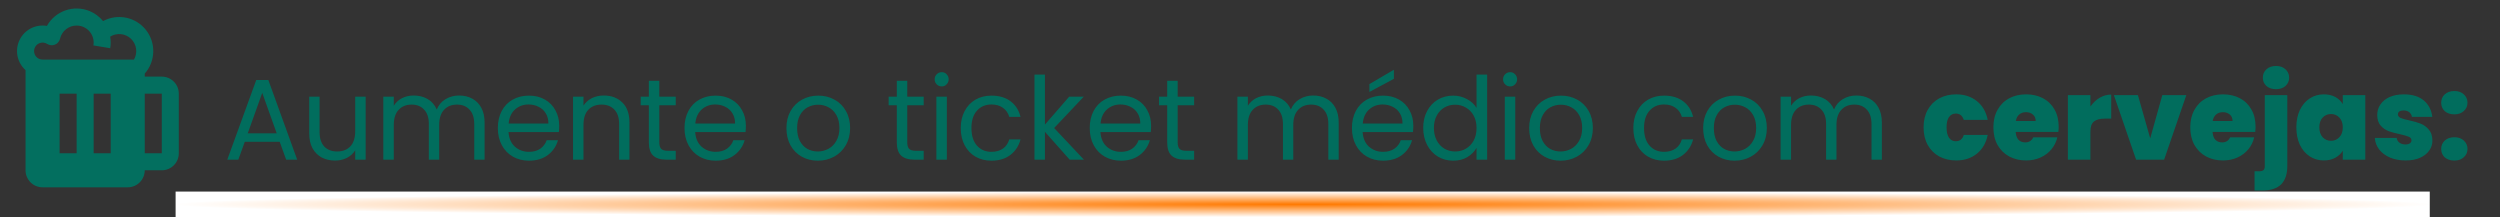
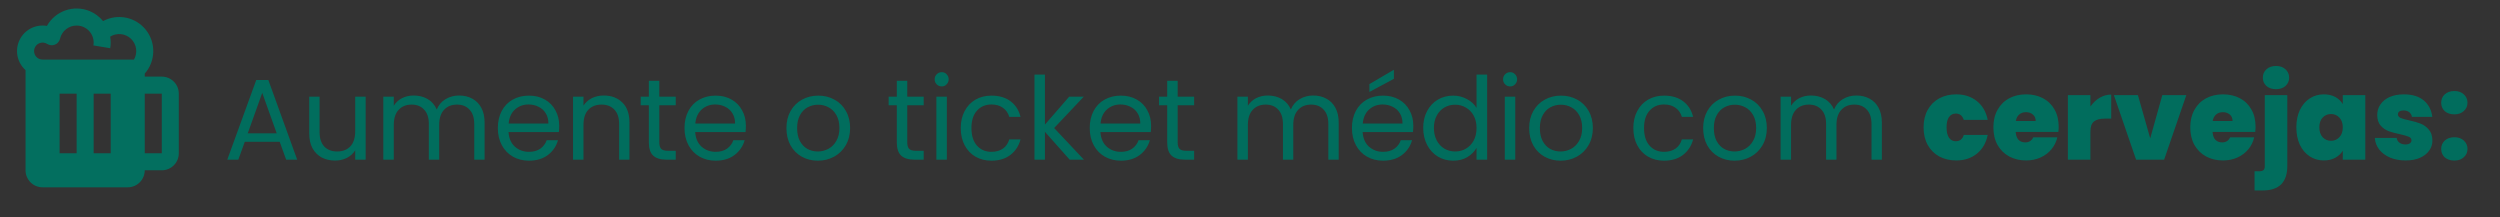
<svg xmlns="http://www.w3.org/2000/svg" width="783" height="68" viewBox="0 0 783 68" fill="none">
  <rect x="0" y="0" width="783" height="68" fill="#333333" stroke="none" />
  <path d="M87.604 44.42H76.66L74.644 50H71.188L80.26 25.052H84.04L93.076 50H89.62L87.604 44.42ZM86.668 41.756L82.132 29.084L77.596 41.756H86.668ZM114.526 30.272V50H111.25V47.084C110.626 48.092 109.75 48.884 108.622 49.46C107.518 50.012 106.294 50.288 104.95 50.288C103.414 50.288 102.034 49.976 100.81 49.352C99.586 48.704 98.614 47.744 97.894 46.472C97.198 45.2 96.85 43.652 96.85 41.828V30.272H100.09V41.396C100.09 43.34 100.582 44.84 101.566 45.896C102.55 46.928 103.894 47.444 105.598 47.444C107.35 47.444 108.73 46.904 109.738 45.824C110.746 44.744 111.25 43.172 111.25 41.108V30.272H114.526ZM143.781 29.912C145.317 29.912 146.685 30.236 147.885 30.884C149.085 31.508 150.033 32.456 150.729 33.728C151.425 35 151.773 36.548 151.773 38.372V50H148.533V38.84C148.533 36.872 148.041 35.372 147.057 34.34C146.097 33.284 144.789 32.756 143.133 32.756C141.429 32.756 140.073 33.308 139.065 34.412C138.057 35.492 137.553 37.064 137.553 39.128V50H134.313V38.84C134.313 36.872 133.821 35.372 132.837 34.34C131.877 33.284 130.569 32.756 128.913 32.756C127.209 32.756 125.853 33.308 124.845 34.412C123.837 35.492 123.333 37.064 123.333 39.128V50H120.057V30.272H123.333V33.116C123.981 32.084 124.845 31.292 125.925 30.74C127.029 30.188 128.241 29.912 129.561 29.912C131.217 29.912 132.681 30.284 133.953 31.028C135.225 31.772 136.173 32.864 136.797 34.304C137.349 32.912 138.261 31.832 139.533 31.064C140.805 30.296 142.221 29.912 143.781 29.912ZM175.147 39.38C175.147 40.004 175.111 40.664 175.039 41.36H159.271C159.391 43.304 160.051 44.828 161.251 45.932C162.475 47.012 163.951 47.552 165.679 47.552C167.095 47.552 168.271 47.228 169.207 46.58C170.167 45.908 170.839 45.02 171.223 43.916H174.751C174.223 45.812 173.167 47.36 171.583 48.56C169.999 49.736 168.031 50.324 165.679 50.324C163.807 50.324 162.127 49.904 160.639 49.064C159.175 48.224 158.023 47.036 157.183 45.5C156.343 43.94 155.923 42.14 155.923 40.1C155.923 38.06 156.331 36.272 157.147 34.736C157.963 33.2 159.103 32.024 160.567 31.208C162.055 30.368 163.759 29.948 165.679 29.948C167.551 29.948 169.207 30.356 170.647 31.172C172.087 31.988 173.191 33.116 173.959 34.556C174.751 35.972 175.147 37.58 175.147 39.38ZM171.763 38.696C171.763 37.448 171.487 36.38 170.935 35.492C170.383 34.58 169.627 33.896 168.667 33.44C167.731 32.96 166.687 32.72 165.535 32.72C163.879 32.72 162.463 33.248 161.287 34.304C160.135 35.36 159.475 36.824 159.307 38.696H171.763ZM189.083 29.912C191.483 29.912 193.427 30.644 194.915 32.108C196.403 33.548 197.147 35.636 197.147 38.372V50H193.907V38.84C193.907 36.872 193.415 35.372 192.431 34.34C191.447 33.284 190.103 32.756 188.399 32.756C186.671 32.756 185.291 33.296 184.259 34.376C183.251 35.456 182.747 37.028 182.747 39.092V50H179.471V30.272H182.747V33.08C183.395 32.072 184.271 31.292 185.375 30.74C186.503 30.188 187.739 29.912 189.083 29.912ZM206.495 32.972V44.6C206.495 45.56 206.699 46.244 207.107 46.652C207.515 47.036 208.223 47.228 209.231 47.228H211.643V50H208.691C206.867 50 205.499 49.58 204.587 48.74C203.675 47.9 203.219 46.52 203.219 44.6V32.972H200.663V30.272H203.219V25.304H206.495V30.272H211.643V32.972H206.495ZM233.612 39.38C233.612 40.004 233.576 40.664 233.504 41.36H217.736C217.856 43.304 218.516 44.828 219.716 45.932C220.94 47.012 222.416 47.552 224.144 47.552C225.56 47.552 226.736 47.228 227.672 46.58C228.632 45.908 229.304 45.02 229.688 43.916H233.216C232.688 45.812 231.632 47.36 230.048 48.56C228.464 49.736 226.496 50.324 224.144 50.324C222.272 50.324 220.592 49.904 219.104 49.064C217.64 48.224 216.488 47.036 215.648 45.5C214.808 43.94 214.388 42.14 214.388 40.1C214.388 38.06 214.796 36.272 215.612 34.736C216.428 33.2 217.568 32.024 219.032 31.208C220.52 30.368 222.224 29.948 224.144 29.948C226.016 29.948 227.672 30.356 229.112 31.172C230.552 31.988 231.656 33.116 232.424 34.556C233.216 35.972 233.612 37.58 233.612 39.38ZM230.228 38.696C230.228 37.448 229.952 36.38 229.4 35.492C228.848 34.58 228.092 33.896 227.132 33.44C226.196 32.96 225.152 32.72 224 32.72C222.344 32.72 220.928 33.248 219.752 34.304C218.6 35.36 217.94 36.824 217.772 38.696H230.228ZM256.138 50.324C254.29 50.324 252.61 49.904 251.098 49.064C249.61 48.224 248.434 47.036 247.57 45.5C246.73 43.94 246.31 42.14 246.31 40.1C246.31 38.084 246.742 36.308 247.606 34.772C248.494 33.212 249.694 32.024 251.206 31.208C252.718 30.368 254.41 29.948 256.282 29.948C258.154 29.948 259.846 30.368 261.358 31.208C262.87 32.024 264.058 33.2 264.922 34.736C265.81 36.272 266.254 38.06 266.254 40.1C266.254 42.14 265.798 43.94 264.886 45.5C263.998 47.036 262.786 48.224 261.25 49.064C259.714 49.904 258.01 50.324 256.138 50.324ZM256.138 47.444C257.314 47.444 258.418 47.168 259.45 46.616C260.482 46.064 261.31 45.236 261.934 44.132C262.582 43.028 262.906 41.684 262.906 40.1C262.906 38.516 262.594 37.172 261.97 36.068C261.346 34.964 260.53 34.148 259.522 33.62C258.514 33.068 257.422 32.792 256.246 32.792C255.046 32.792 253.942 33.068 252.934 33.62C251.95 34.148 251.158 34.964 250.558 36.068C249.958 37.172 249.658 38.516 249.658 40.1C249.658 41.708 249.946 43.064 250.522 44.168C251.122 45.272 251.914 46.1 252.898 46.652C253.882 47.18 254.962 47.444 256.138 47.444ZM284.155 32.972V44.6C284.155 45.56 284.359 46.244 284.767 46.652C285.175 47.036 285.883 47.228 286.891 47.228H289.303V50H286.351C284.527 50 283.159 49.58 282.247 48.74C281.335 47.9 280.879 46.52 280.879 44.6V32.972H278.323V30.272H280.879V25.304H284.155V30.272H289.303V32.972H284.155ZM294.964 27.068C294.34 27.068 293.812 26.852 293.38 26.42C292.948 25.988 292.732 25.46 292.732 24.836C292.732 24.212 292.948 23.684 293.38 23.252C293.812 22.82 294.34 22.604 294.964 22.604C295.564 22.604 296.068 22.82 296.476 23.252C296.908 23.684 297.124 24.212 297.124 24.836C297.124 25.46 296.908 25.988 296.476 26.42C296.068 26.852 295.564 27.068 294.964 27.068ZM296.548 30.272V50H293.272V30.272H296.548ZM300.907 40.1C300.907 38.06 301.315 36.284 302.131 34.772C302.947 33.236 304.075 32.048 305.515 31.208C306.979 30.368 308.647 29.948 310.519 29.948C312.943 29.948 314.935 30.536 316.495 31.712C318.079 32.888 319.123 34.52 319.627 36.608H316.099C315.763 35.408 315.103 34.46 314.119 33.764C313.159 33.068 311.959 32.72 310.519 32.72C308.647 32.72 307.135 33.368 305.983 34.664C304.831 35.936 304.255 37.748 304.255 40.1C304.255 42.476 304.831 44.312 305.983 45.608C307.135 46.904 308.647 47.552 310.519 47.552C311.959 47.552 313.159 47.216 314.119 46.544C315.079 45.872 315.739 44.912 316.099 43.664H319.627C319.099 45.68 318.043 47.3 316.459 48.524C314.875 49.724 312.895 50.324 310.519 50.324C308.647 50.324 306.979 49.904 305.515 49.064C304.075 48.224 302.947 47.036 302.131 45.5C301.315 43.964 300.907 42.164 300.907 40.1ZM335.015 50L327.275 41.288V50H323.999V23.36H327.275V39.02L334.871 30.272H339.443L330.155 40.1L339.479 50H335.015ZM360.526 39.38C360.526 40.004 360.49 40.664 360.418 41.36H344.65C344.77 43.304 345.43 44.828 346.63 45.932C347.854 47.012 349.33 47.552 351.058 47.552C352.474 47.552 353.65 47.228 354.586 46.58C355.546 45.908 356.218 45.02 356.602 43.916H360.13C359.602 45.812 358.546 47.36 356.962 48.56C355.378 49.736 353.41 50.324 351.058 50.324C349.186 50.324 347.506 49.904 346.018 49.064C344.554 48.224 343.402 47.036 342.562 45.5C341.722 43.94 341.302 42.14 341.302 40.1C341.302 38.06 341.71 36.272 342.526 34.736C343.342 33.2 344.482 32.024 345.946 31.208C347.434 30.368 349.138 29.948 351.058 29.948C352.93 29.948 354.586 30.356 356.026 31.172C357.466 31.988 358.57 33.116 359.338 34.556C360.13 35.972 360.526 37.58 360.526 39.38ZM357.142 38.696C357.142 37.448 356.866 36.38 356.314 35.492C355.762 34.58 355.006 33.896 354.046 33.44C353.11 32.96 352.066 32.72 350.914 32.72C349.258 32.72 347.842 33.248 346.666 34.304C345.514 35.36 344.854 36.824 344.686 38.696H357.142ZM368.846 32.972V44.6C368.846 45.56 369.05 46.244 369.458 46.652C369.866 47.036 370.574 47.228 371.582 47.228H373.994V50H371.042C369.218 50 367.85 49.58 366.938 48.74C366.026 47.9 365.57 46.52 365.57 44.6V32.972H363.014V30.272H365.57V25.304H368.846V30.272H373.994V32.972H368.846ZM411.285 29.912C412.821 29.912 414.189 30.236 415.389 30.884C416.589 31.508 417.537 32.456 418.233 33.728C418.929 35 419.277 36.548 419.277 38.372V50H416.037V38.84C416.037 36.872 415.545 35.372 414.561 34.34C413.601 33.284 412.293 32.756 410.637 32.756C408.933 32.756 407.577 33.308 406.569 34.412C405.561 35.492 405.057 37.064 405.057 39.128V50H401.817V38.84C401.817 36.872 401.325 35.372 400.341 34.34C399.381 33.284 398.073 32.756 396.417 32.756C394.713 32.756 393.357 33.308 392.349 34.412C391.341 35.492 390.837 37.064 390.837 39.128V50H387.561V30.272H390.837V33.116C391.485 32.084 392.349 31.292 393.429 30.74C394.533 30.188 395.745 29.912 397.065 29.912C398.721 29.912 400.185 30.284 401.457 31.028C402.729 31.772 403.677 32.864 404.301 34.304C404.853 32.912 405.765 31.832 407.037 31.064C408.309 30.296 409.725 29.912 411.285 29.912ZM442.651 39.38C442.651 40.004 442.615 40.664 442.543 41.36H426.775C426.895 43.304 427.555 44.828 428.755 45.932C429.979 47.012 431.455 47.552 433.183 47.552C434.599 47.552 435.775 47.228 436.711 46.58C437.671 45.908 438.343 45.02 438.727 43.916H442.255C441.727 45.812 440.671 47.36 439.087 48.56C437.503 49.736 435.535 50.324 433.183 50.324C431.311 50.324 429.631 49.904 428.143 49.064C426.679 48.224 425.527 47.036 424.687 45.5C423.847 43.94 423.427 42.14 423.427 40.1C423.427 38.06 423.835 36.272 424.651 34.736C425.467 33.2 426.607 32.024 428.071 31.208C429.559 30.368 431.263 29.948 433.183 29.948C435.055 29.948 436.711 30.356 438.151 31.172C439.591 31.988 440.695 33.116 441.463 34.556C442.255 35.972 442.651 37.58 442.651 39.38ZM439.267 38.696C439.267 37.448 438.991 36.38 438.439 35.492C437.887 34.58 437.131 33.896 436.171 33.44C435.235 32.96 434.191 32.72 433.039 32.72C431.383 32.72 429.967 33.248 428.791 34.304C427.639 35.36 426.979 36.824 426.811 38.696H439.267ZM436.567 24.692L428.899 28.796V26.348L436.567 21.848V24.692ZM445.751 40.064C445.751 38.048 446.159 36.284 446.975 34.772C447.791 33.236 448.907 32.048 450.323 31.208C451.763 30.368 453.371 29.948 455.147 29.948C456.683 29.948 458.111 30.308 459.431 31.028C460.751 31.724 461.759 32.648 462.455 33.8V23.36H465.767V50H462.455V46.292C461.807 47.468 460.847 48.44 459.575 49.208C458.303 49.952 456.815 50.324 455.111 50.324C453.359 50.324 451.763 49.892 450.323 49.028C448.907 48.164 447.791 46.952 446.975 45.392C446.159 43.832 445.751 42.056 445.751 40.064ZM462.455 40.1C462.455 38.612 462.155 37.316 461.555 36.212C460.955 35.108 460.139 34.268 459.107 33.692C458.099 33.092 456.983 32.792 455.759 32.792C454.535 32.792 453.419 33.08 452.411 33.656C451.403 34.232 450.599 35.072 449.999 36.176C449.399 37.28 449.099 38.576 449.099 40.064C449.099 41.576 449.399 42.896 449.999 44.024C450.599 45.128 451.403 45.98 452.411 46.58C453.419 47.156 454.535 47.444 455.759 47.444C456.983 47.444 458.099 47.156 459.107 46.58C460.139 45.98 460.955 45.128 461.555 44.024C462.155 42.896 462.455 41.588 462.455 40.1ZM472.995 27.068C472.371 27.068 471.843 26.852 471.411 26.42C470.979 25.988 470.763 25.46 470.763 24.836C470.763 24.212 470.979 23.684 471.411 23.252C471.843 22.82 472.371 22.604 472.995 22.604C473.595 22.604 474.099 22.82 474.507 23.252C474.939 23.684 475.155 24.212 475.155 24.836C475.155 25.46 474.939 25.988 474.507 26.42C474.099 26.852 473.595 27.068 472.995 27.068ZM474.579 30.272V50H471.303V30.272H474.579ZM488.767 50.324C486.919 50.324 485.239 49.904 483.727 49.064C482.239 48.224 481.063 47.036 480.199 45.5C479.359 43.94 478.939 42.14 478.939 40.1C478.939 38.084 479.371 36.308 480.235 34.772C481.123 33.212 482.323 32.024 483.835 31.208C485.347 30.368 487.039 29.948 488.911 29.948C490.783 29.948 492.475 30.368 493.987 31.208C495.499 32.024 496.687 33.2 497.551 34.736C498.439 36.272 498.883 38.06 498.883 40.1C498.883 42.14 498.427 43.94 497.515 45.5C496.627 47.036 495.415 48.224 493.879 49.064C492.343 49.904 490.639 50.324 488.767 50.324ZM488.767 47.444C489.943 47.444 491.047 47.168 492.079 46.616C493.111 46.064 493.939 45.236 494.563 44.132C495.211 43.028 495.535 41.684 495.535 40.1C495.535 38.516 495.223 37.172 494.599 36.068C493.975 34.964 493.159 34.148 492.151 33.62C491.143 33.068 490.051 32.792 488.875 32.792C487.675 32.792 486.571 33.068 485.563 33.62C484.579 34.148 483.787 34.964 483.187 36.068C482.587 37.172 482.287 38.516 482.287 40.1C482.287 41.708 482.575 43.064 483.151 44.168C483.751 45.272 484.543 46.1 485.527 46.652C486.511 47.18 487.591 47.444 488.767 47.444ZM511.564 40.1C511.564 38.06 511.972 36.284 512.788 34.772C513.604 33.236 514.732 32.048 516.172 31.208C517.636 30.368 519.304 29.948 521.176 29.948C523.6 29.948 525.592 30.536 527.152 31.712C528.736 32.888 529.78 34.52 530.284 36.608H526.756C526.42 35.408 525.76 34.46 524.776 33.764C523.816 33.068 522.616 32.72 521.176 32.72C519.304 32.72 517.792 33.368 516.64 34.664C515.488 35.936 514.912 37.748 514.912 40.1C514.912 42.476 515.488 44.312 516.64 45.608C517.792 46.904 519.304 47.552 521.176 47.552C522.616 47.552 523.816 47.216 524.776 46.544C525.736 45.872 526.396 44.912 526.756 43.664H530.284C529.756 45.68 528.7 47.3 527.116 48.524C525.532 49.724 523.552 50.324 521.176 50.324C519.304 50.324 517.636 49.904 516.172 49.064C514.732 48.224 513.604 47.036 512.788 45.5C511.972 43.964 511.564 42.164 511.564 40.1ZM543.259 50.324C541.411 50.324 539.731 49.904 538.219 49.064C536.731 48.224 535.555 47.036 534.691 45.5C533.851 43.94 533.431 42.14 533.431 40.1C533.431 38.084 533.863 36.308 534.727 34.772C535.615 33.212 536.815 32.024 538.327 31.208C539.839 30.368 541.531 29.948 543.403 29.948C545.275 29.948 546.967 30.368 548.479 31.208C549.991 32.024 551.179 33.2 552.043 34.736C552.931 36.272 553.375 38.06 553.375 40.1C553.375 42.14 552.919 43.94 552.007 45.5C551.119 47.036 549.907 48.224 548.371 49.064C546.835 49.904 545.131 50.324 543.259 50.324ZM543.259 47.444C544.435 47.444 545.539 47.168 546.571 46.616C547.603 46.064 548.431 45.236 549.055 44.132C549.703 43.028 550.027 41.684 550.027 40.1C550.027 38.516 549.715 37.172 549.091 36.068C548.467 34.964 547.651 34.148 546.643 33.62C545.635 33.068 544.543 32.792 543.367 32.792C542.167 32.792 541.063 33.068 540.055 33.62C539.071 34.148 538.279 34.964 537.679 36.068C537.079 37.172 536.779 38.516 536.779 40.1C536.779 41.708 537.067 43.064 537.643 44.168C538.243 45.272 539.035 46.1 540.019 46.652C541.003 47.18 542.083 47.444 543.259 47.444ZM581.406 29.912C582.942 29.912 584.31 30.236 585.51 30.884C586.71 31.508 587.658 32.456 588.354 33.728C589.05 35 589.398 36.548 589.398 38.372V50H586.158V38.84C586.158 36.872 585.666 35.372 584.682 34.34C583.722 33.284 582.414 32.756 580.758 32.756C579.054 32.756 577.698 33.308 576.69 34.412C575.682 35.492 575.178 37.064 575.178 39.128V50H571.938V38.84C571.938 36.872 571.446 35.372 570.462 34.34C569.502 33.284 568.194 32.756 566.538 32.756C564.834 32.756 563.478 33.308 562.47 34.412C561.462 35.492 560.958 37.064 560.958 39.128V50H557.682V30.272H560.958V33.116C561.606 32.084 562.47 31.292 563.55 30.74C564.654 30.188 565.866 29.912 567.186 29.912C568.842 29.912 570.306 30.284 571.578 31.028C572.85 31.772 573.798 32.864 574.422 34.304C574.974 32.912 575.886 31.832 577.158 31.064C578.43 30.296 579.846 29.912 581.406 29.912ZM602.462 39.884C602.462 37.796 602.894 35.972 603.758 34.412C604.622 32.852 605.822 31.652 607.358 30.812C608.918 29.972 610.694 29.552 612.686 29.552C615.254 29.552 617.414 30.26 619.166 31.676C620.918 33.068 622.046 35.024 622.55 37.544H615.062C614.63 36.224 613.79 35.564 612.542 35.564C611.654 35.564 610.946 35.936 610.418 36.68C609.914 37.4 609.662 38.468 609.662 39.884C609.662 41.3 609.914 42.38 610.418 43.124C610.946 43.868 611.654 44.24 612.542 44.24C613.814 44.24 614.654 43.58 615.062 42.26H622.55C622.046 44.756 620.918 46.712 619.166 48.128C617.414 49.544 615.254 50.252 612.686 50.252C610.694 50.252 608.918 49.832 607.358 48.992C605.822 48.152 604.622 46.952 603.758 45.392C602.894 43.832 602.462 41.996 602.462 39.884ZM644.777 39.668C644.777 40.22 644.741 40.772 644.669 41.324H631.313C631.385 42.428 631.685 43.256 632.213 43.808C632.765 44.336 633.461 44.6 634.301 44.6C635.477 44.6 636.317 44.072 636.821 43.016H644.345C644.033 44.408 643.421 45.656 642.509 46.76C641.621 47.84 640.493 48.692 639.125 49.316C637.757 49.94 636.245 50.252 634.589 50.252C632.597 50.252 630.821 49.832 629.261 48.992C627.725 48.152 626.513 46.952 625.625 45.392C624.761 43.832 624.329 41.996 624.329 39.884C624.329 37.772 624.761 35.948 625.625 34.412C626.489 32.852 627.689 31.652 629.225 30.812C630.785 29.972 632.573 29.552 634.589 29.552C636.581 29.552 638.345 29.96 639.881 30.776C641.417 31.592 642.617 32.768 643.481 34.304C644.345 35.816 644.777 37.604 644.777 39.668ZM637.577 37.904C637.577 37.04 637.289 36.368 636.713 35.888C636.137 35.384 635.417 35.132 634.553 35.132C633.689 35.132 632.981 35.372 632.429 35.852C631.877 36.308 631.517 36.992 631.349 37.904H637.577ZM654.72 33.368C655.512 32.216 656.472 31.304 657.6 30.632C658.728 29.96 659.94 29.624 661.236 29.624V37.148H659.256C657.72 37.148 656.58 37.448 655.836 38.048C655.092 38.648 654.72 39.692 654.72 41.18V50H647.664V29.804H654.72V33.368ZM673.45 43.34L677.23 29.804H684.754L677.806 50H669.022L662.074 29.804H669.598L673.45 43.34ZM706.441 39.668C706.441 40.22 706.405 40.772 706.333 41.324H692.977C693.049 42.428 693.349 43.256 693.877 43.808C694.429 44.336 695.125 44.6 695.965 44.6C697.141 44.6 697.981 44.072 698.485 43.016H706.009C705.697 44.408 705.085 45.656 704.173 46.76C703.285 47.84 702.157 48.692 700.789 49.316C699.421 49.94 697.909 50.252 696.253 50.252C694.261 50.252 692.485 49.832 690.925 48.992C689.389 48.152 688.177 46.952 687.289 45.392C686.425 43.832 685.993 41.996 685.993 39.884C685.993 37.772 686.425 35.948 687.289 34.412C688.153 32.852 689.353 31.652 690.889 30.812C692.449 29.972 694.237 29.552 696.253 29.552C698.245 29.552 700.009 29.96 701.545 30.776C703.081 31.592 704.281 32.768 705.145 34.304C706.009 35.816 706.441 37.604 706.441 39.668ZM699.241 37.904C699.241 37.04 698.953 36.368 698.377 35.888C697.801 35.384 697.081 35.132 696.217 35.132C695.353 35.132 694.645 35.372 694.093 35.852C693.541 36.308 693.181 36.992 693.013 37.904H699.241ZM712.857 27.932C711.609 27.932 710.601 27.596 709.833 26.924C709.089 26.228 708.717 25.364 708.717 24.332C708.717 23.276 709.089 22.4 709.833 21.704C710.601 21.008 711.609 20.66 712.857 20.66C714.081 20.66 715.065 21.008 715.809 21.704C716.577 22.4 716.961 23.276 716.961 24.332C716.961 25.364 716.577 26.228 715.809 26.924C715.065 27.596 714.081 27.932 712.857 27.932ZM716.385 51.98C716.385 57.092 713.817 59.648 708.681 59.648H706.125V53.636H707.637C708.237 53.636 708.669 53.516 708.933 53.276C709.197 53.036 709.329 52.64 709.329 52.088V29.804H716.385V51.98ZM719.216 39.884C719.216 37.796 719.588 35.972 720.332 34.412C721.1 32.852 722.132 31.652 723.428 30.812C724.748 29.972 726.212 29.552 727.82 29.552C729.212 29.552 730.412 29.828 731.42 30.38C732.428 30.932 733.208 31.676 733.76 32.612V29.804H740.816V50H733.76V47.192C733.208 48.128 732.416 48.872 731.384 49.424C730.376 49.976 729.188 50.252 727.82 50.252C726.212 50.252 724.748 49.832 723.428 48.992C722.132 48.152 721.1 46.952 720.332 45.392C719.588 43.808 719.216 41.972 719.216 39.884ZM733.76 39.884C733.76 38.588 733.4 37.568 732.68 36.824C731.984 36.08 731.12 35.708 730.088 35.708C729.032 35.708 728.156 36.08 727.46 36.824C726.764 37.544 726.416 38.564 726.416 39.884C726.416 41.18 726.764 42.212 727.46 42.98C728.156 43.724 729.032 44.096 730.088 44.096C731.12 44.096 731.984 43.724 732.68 42.98C733.4 42.236 733.76 41.204 733.76 39.884ZM753.44 50.252C751.616 50.252 749.984 49.952 748.544 49.352C747.128 48.728 746 47.888 745.16 46.832C744.344 45.752 743.888 44.54 743.792 43.196H750.632C750.728 43.844 751.028 44.348 751.532 44.708C752.036 45.068 752.66 45.248 753.404 45.248C753.98 45.248 754.436 45.128 754.772 44.888C755.108 44.648 755.276 44.336 755.276 43.952C755.276 43.448 755 43.076 754.448 42.836C753.896 42.596 752.984 42.332 751.712 42.044C750.272 41.756 749.072 41.432 748.112 41.072C747.152 40.712 746.312 40.124 745.592 39.308C744.896 38.492 744.548 37.388 744.548 35.996C744.548 34.796 744.872 33.716 745.52 32.756C746.168 31.772 747.116 30.992 748.364 30.416C749.636 29.84 751.16 29.552 752.936 29.552C755.576 29.552 757.652 30.2 759.164 31.496C760.676 32.792 761.552 34.496 761.792 36.608H755.42C755.3 35.96 755.012 35.468 754.556 35.132C754.124 34.772 753.536 34.592 752.792 34.592C752.216 34.592 751.772 34.7 751.46 34.916C751.172 35.132 751.028 35.432 751.028 35.816C751.028 36.296 751.304 36.668 751.856 36.932C752.408 37.172 753.296 37.424 754.52 37.688C755.984 38 757.196 38.348 758.156 38.732C759.14 39.116 759.992 39.74 760.712 40.604C761.456 41.444 761.828 42.596 761.828 44.06C761.828 45.236 761.48 46.292 760.784 47.228C760.112 48.164 759.14 48.908 757.868 49.46C756.62 49.988 755.144 50.252 753.44 50.252ZM768.717 50.288C767.469 50.288 766.461 49.952 765.693 49.28C764.949 48.584 764.577 47.708 764.577 46.652C764.577 45.596 764.949 44.72 765.693 44.024C766.461 43.328 767.469 42.98 768.717 42.98C769.941 42.98 770.925 43.328 771.669 44.024C772.437 44.72 772.821 45.596 772.821 46.652C772.821 47.684 772.437 48.548 771.669 49.244C770.925 49.94 769.941 50.288 768.717 50.288ZM768.717 35.816C767.469 35.816 766.461 35.48 765.693 34.808C764.949 34.112 764.577 33.236 764.577 32.18C764.577 31.124 764.949 30.248 765.693 29.552C766.461 28.856 767.469 28.508 768.717 28.508C769.941 28.508 770.925 28.856 771.669 29.552C772.437 30.248 772.821 31.124 772.821 32.18C772.821 33.212 772.437 34.076 771.669 34.772C770.925 35.468 769.941 35.816 768.717 35.816Z" fill="#016D5D" />
-   <rect x="55" y="60" width="706" height="8" fill="url(#paint0_radial_1773_2374)" />
  <path d="M24.001 8C24.777 8 25.544 8.169 26.248 8.496C26.951 8.823 27.576 9.299 28.076 9.892C28.577 10.485 28.942 11.18 29.147 11.928C29.351 12.677 29.39 13.461 29.26 14.226L34.521 15.106C34.724 13.905 34.719 12.677 34.508 11.477C35.517 10.845 36.708 10.569 37.893 10.693C39.077 10.817 40.186 11.333 41.042 12.16C41.899 12.987 42.454 14.077 42.62 15.256C42.785 16.435 42.551 17.636 41.956 18.666H13.334C12.92 18.666 12.512 18.569 12.142 18.384C11.772 18.198 11.45 17.929 11.202 17.598C10.954 17.267 10.787 16.882 10.713 16.475C10.639 16.067 10.662 15.649 10.778 15.251C10.894 14.854 11.101 14.489 11.383 14.186C11.664 13.882 12.012 13.649 12.4 13.503C12.787 13.358 13.203 13.305 13.615 13.348C14.027 13.391 14.423 13.529 14.772 13.752C15.131 13.982 15.54 14.122 15.965 14.162C16.389 14.201 16.817 14.138 17.213 13.977C17.608 13.817 17.959 13.564 18.236 13.24C18.514 12.916 18.709 12.53 18.806 12.114C19.081 10.943 19.744 9.899 20.687 9.152C21.63 8.405 22.798 7.999 24.001 8ZM28.044 3.458C25.634 2.471 22.946 2.399 20.487 3.257C18.028 4.115 15.967 5.842 14.694 8.114C12.982 7.819 11.22 8.088 9.675 8.882C8.13 9.676 6.885 10.952 6.129 12.516C5.373 14.08 5.147 15.848 5.485 17.552C5.822 19.257 6.706 20.805 8.001 21.962V53.333C8.001 54.748 8.563 56.104 9.563 57.104C10.563 58.105 11.92 58.666 13.334 58.666H40.001C41.415 58.666 42.772 58.105 43.772 57.104C44.772 56.104 45.334 54.748 45.334 53.333H50.668C52.082 53.333 53.439 52.771 54.439 51.771C55.439 50.771 56.001 49.414 56.001 48V29.333C56.001 27.919 55.439 26.562 54.439 25.562C53.439 24.562 52.082 24 50.668 24H45.334V23.056C46.992 21.179 47.937 18.779 48.002 16.275C48.068 13.772 47.251 11.325 45.694 9.364C44.138 7.402 41.941 6.051 39.488 5.546C37.035 5.042 34.483 5.417 32.278 6.605C31.152 5.218 29.696 4.136 28.044 3.458ZM45.334 48V29.333H50.668V48H45.334ZM18.668 29.333H24.001V48H18.668V29.333ZM29.334 29.333H34.668V48H29.334V29.333Z" fill="#036F5F" />
  <defs>
    <radialGradient id="paint0_radial_1773_2374" cx="0" cy="0" r="1" gradientUnits="userSpaceOnUse" gradientTransform="translate(408 64) rotate(90) scale(4 353)">
      <stop stop-color="#FF7900" />
      <stop offset="1" stop-color="white" />
    </radialGradient>
  </defs>
</svg>